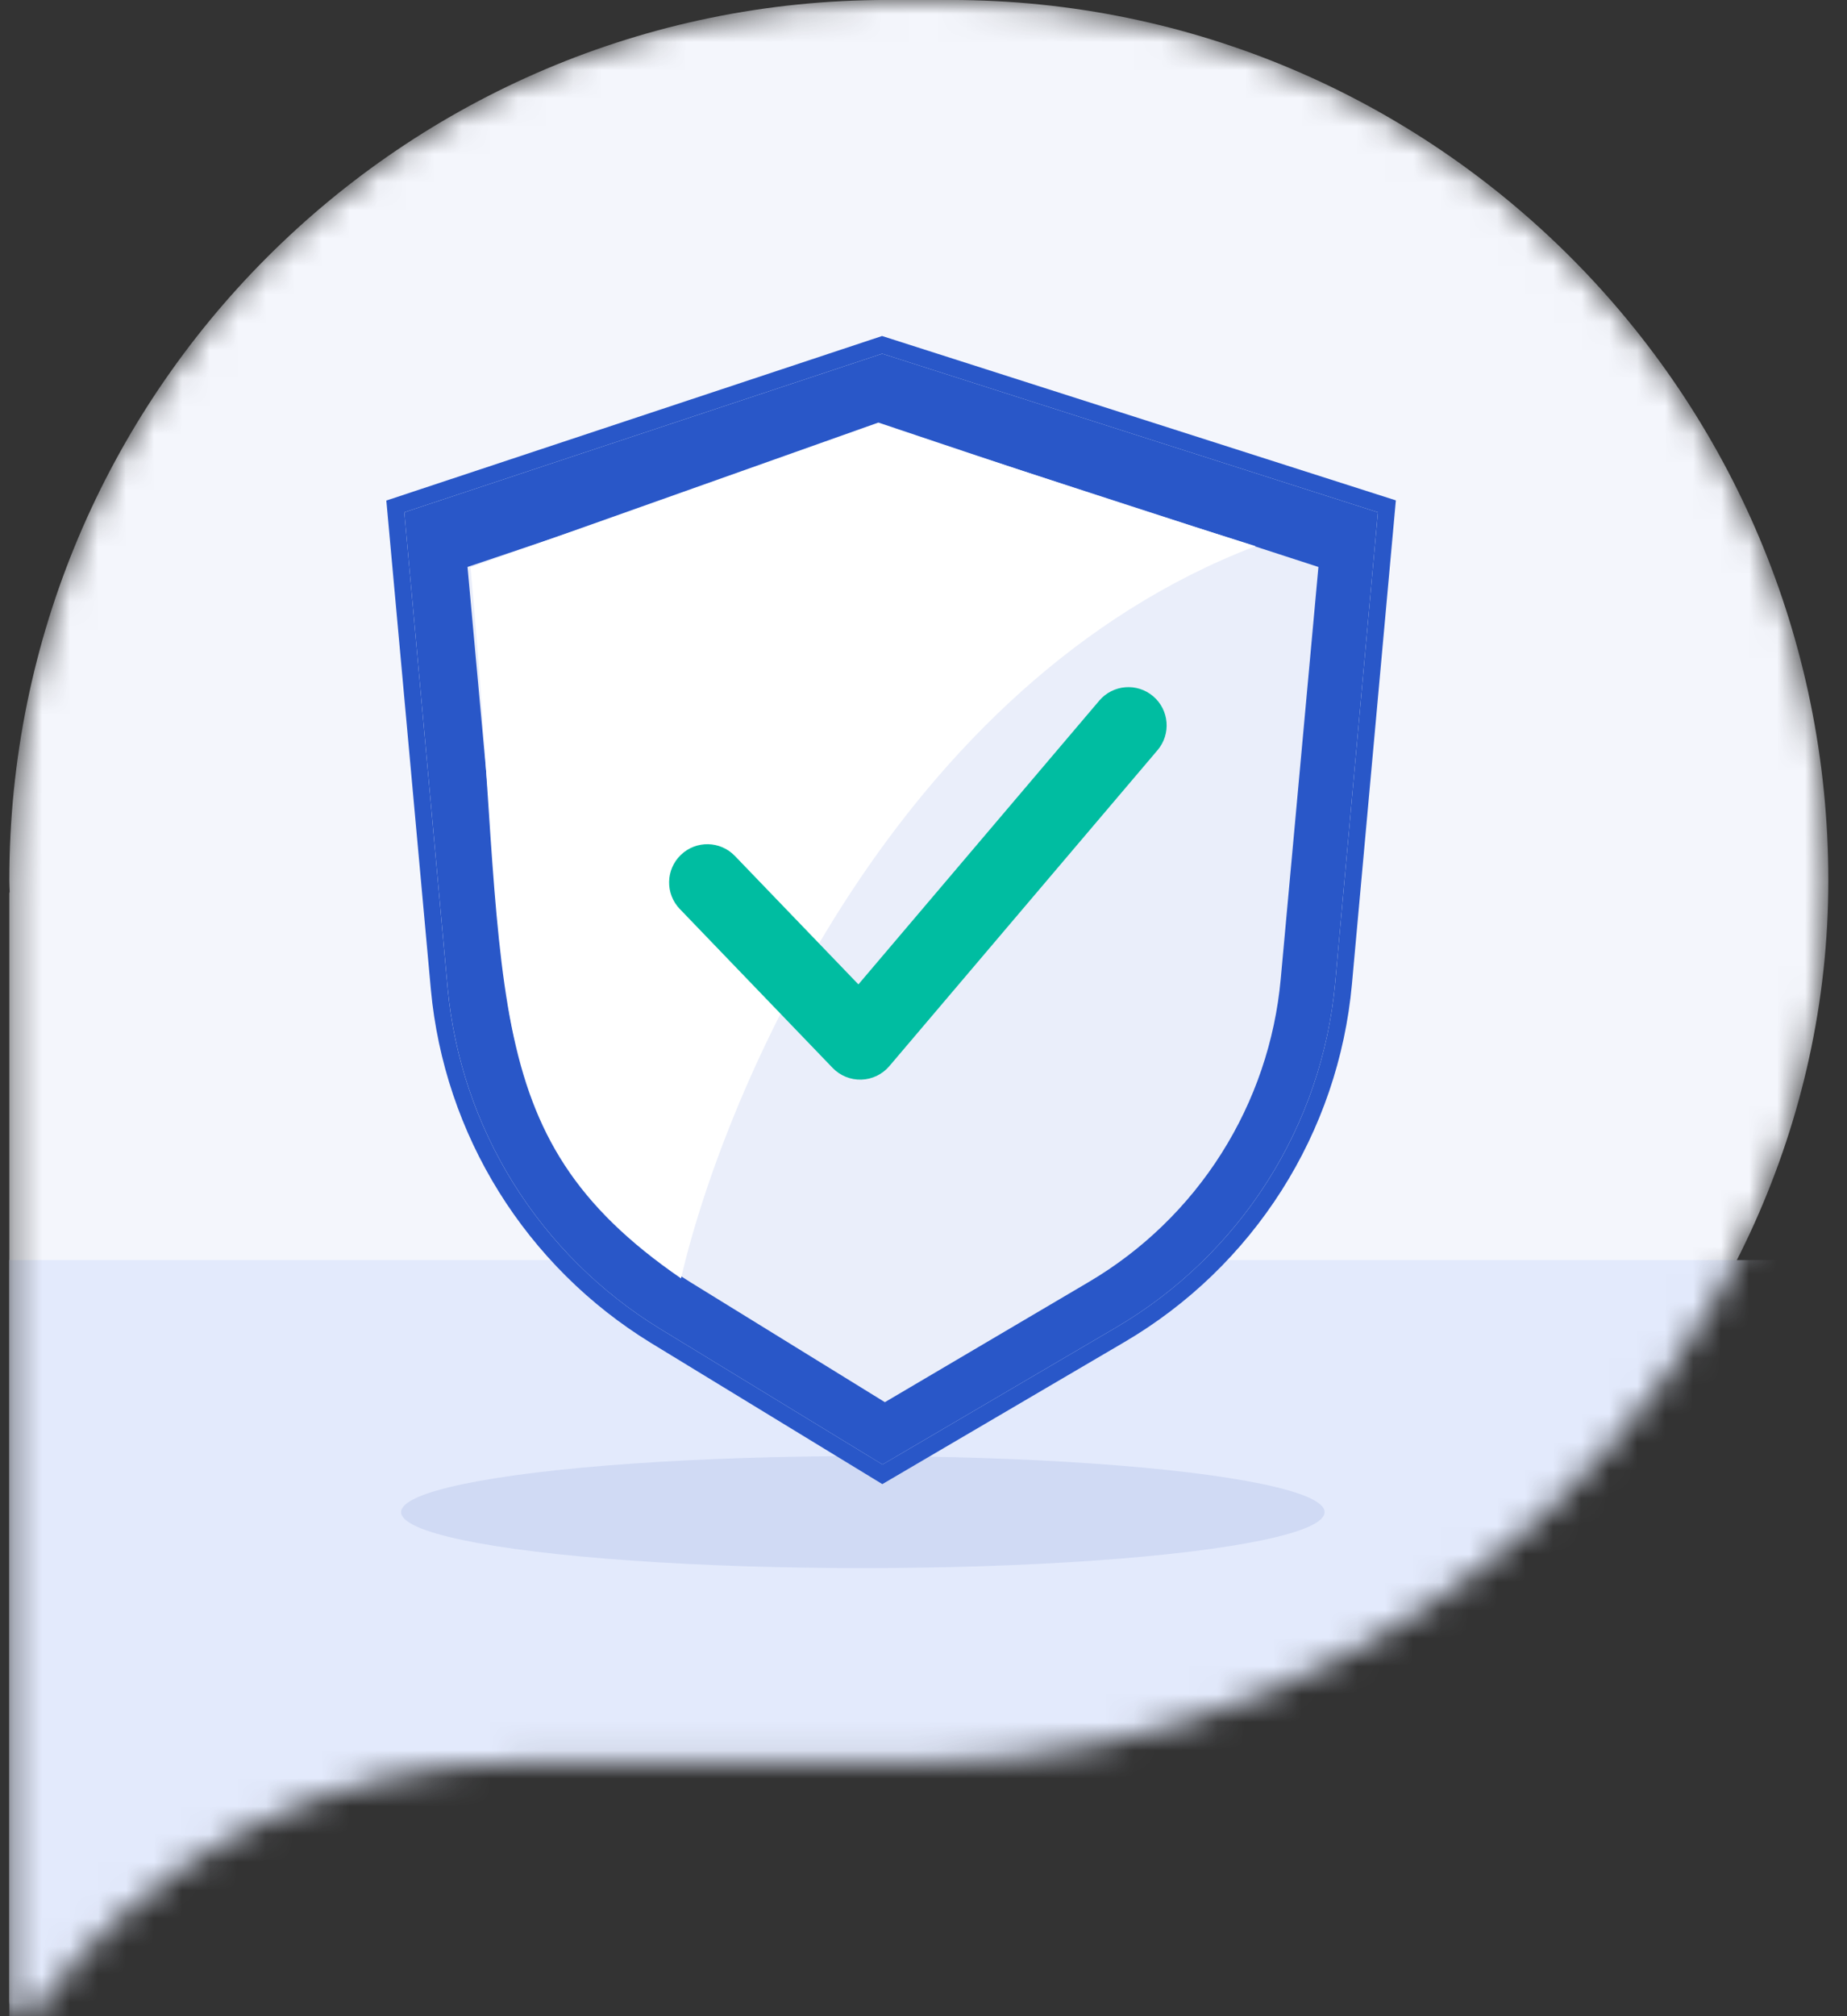
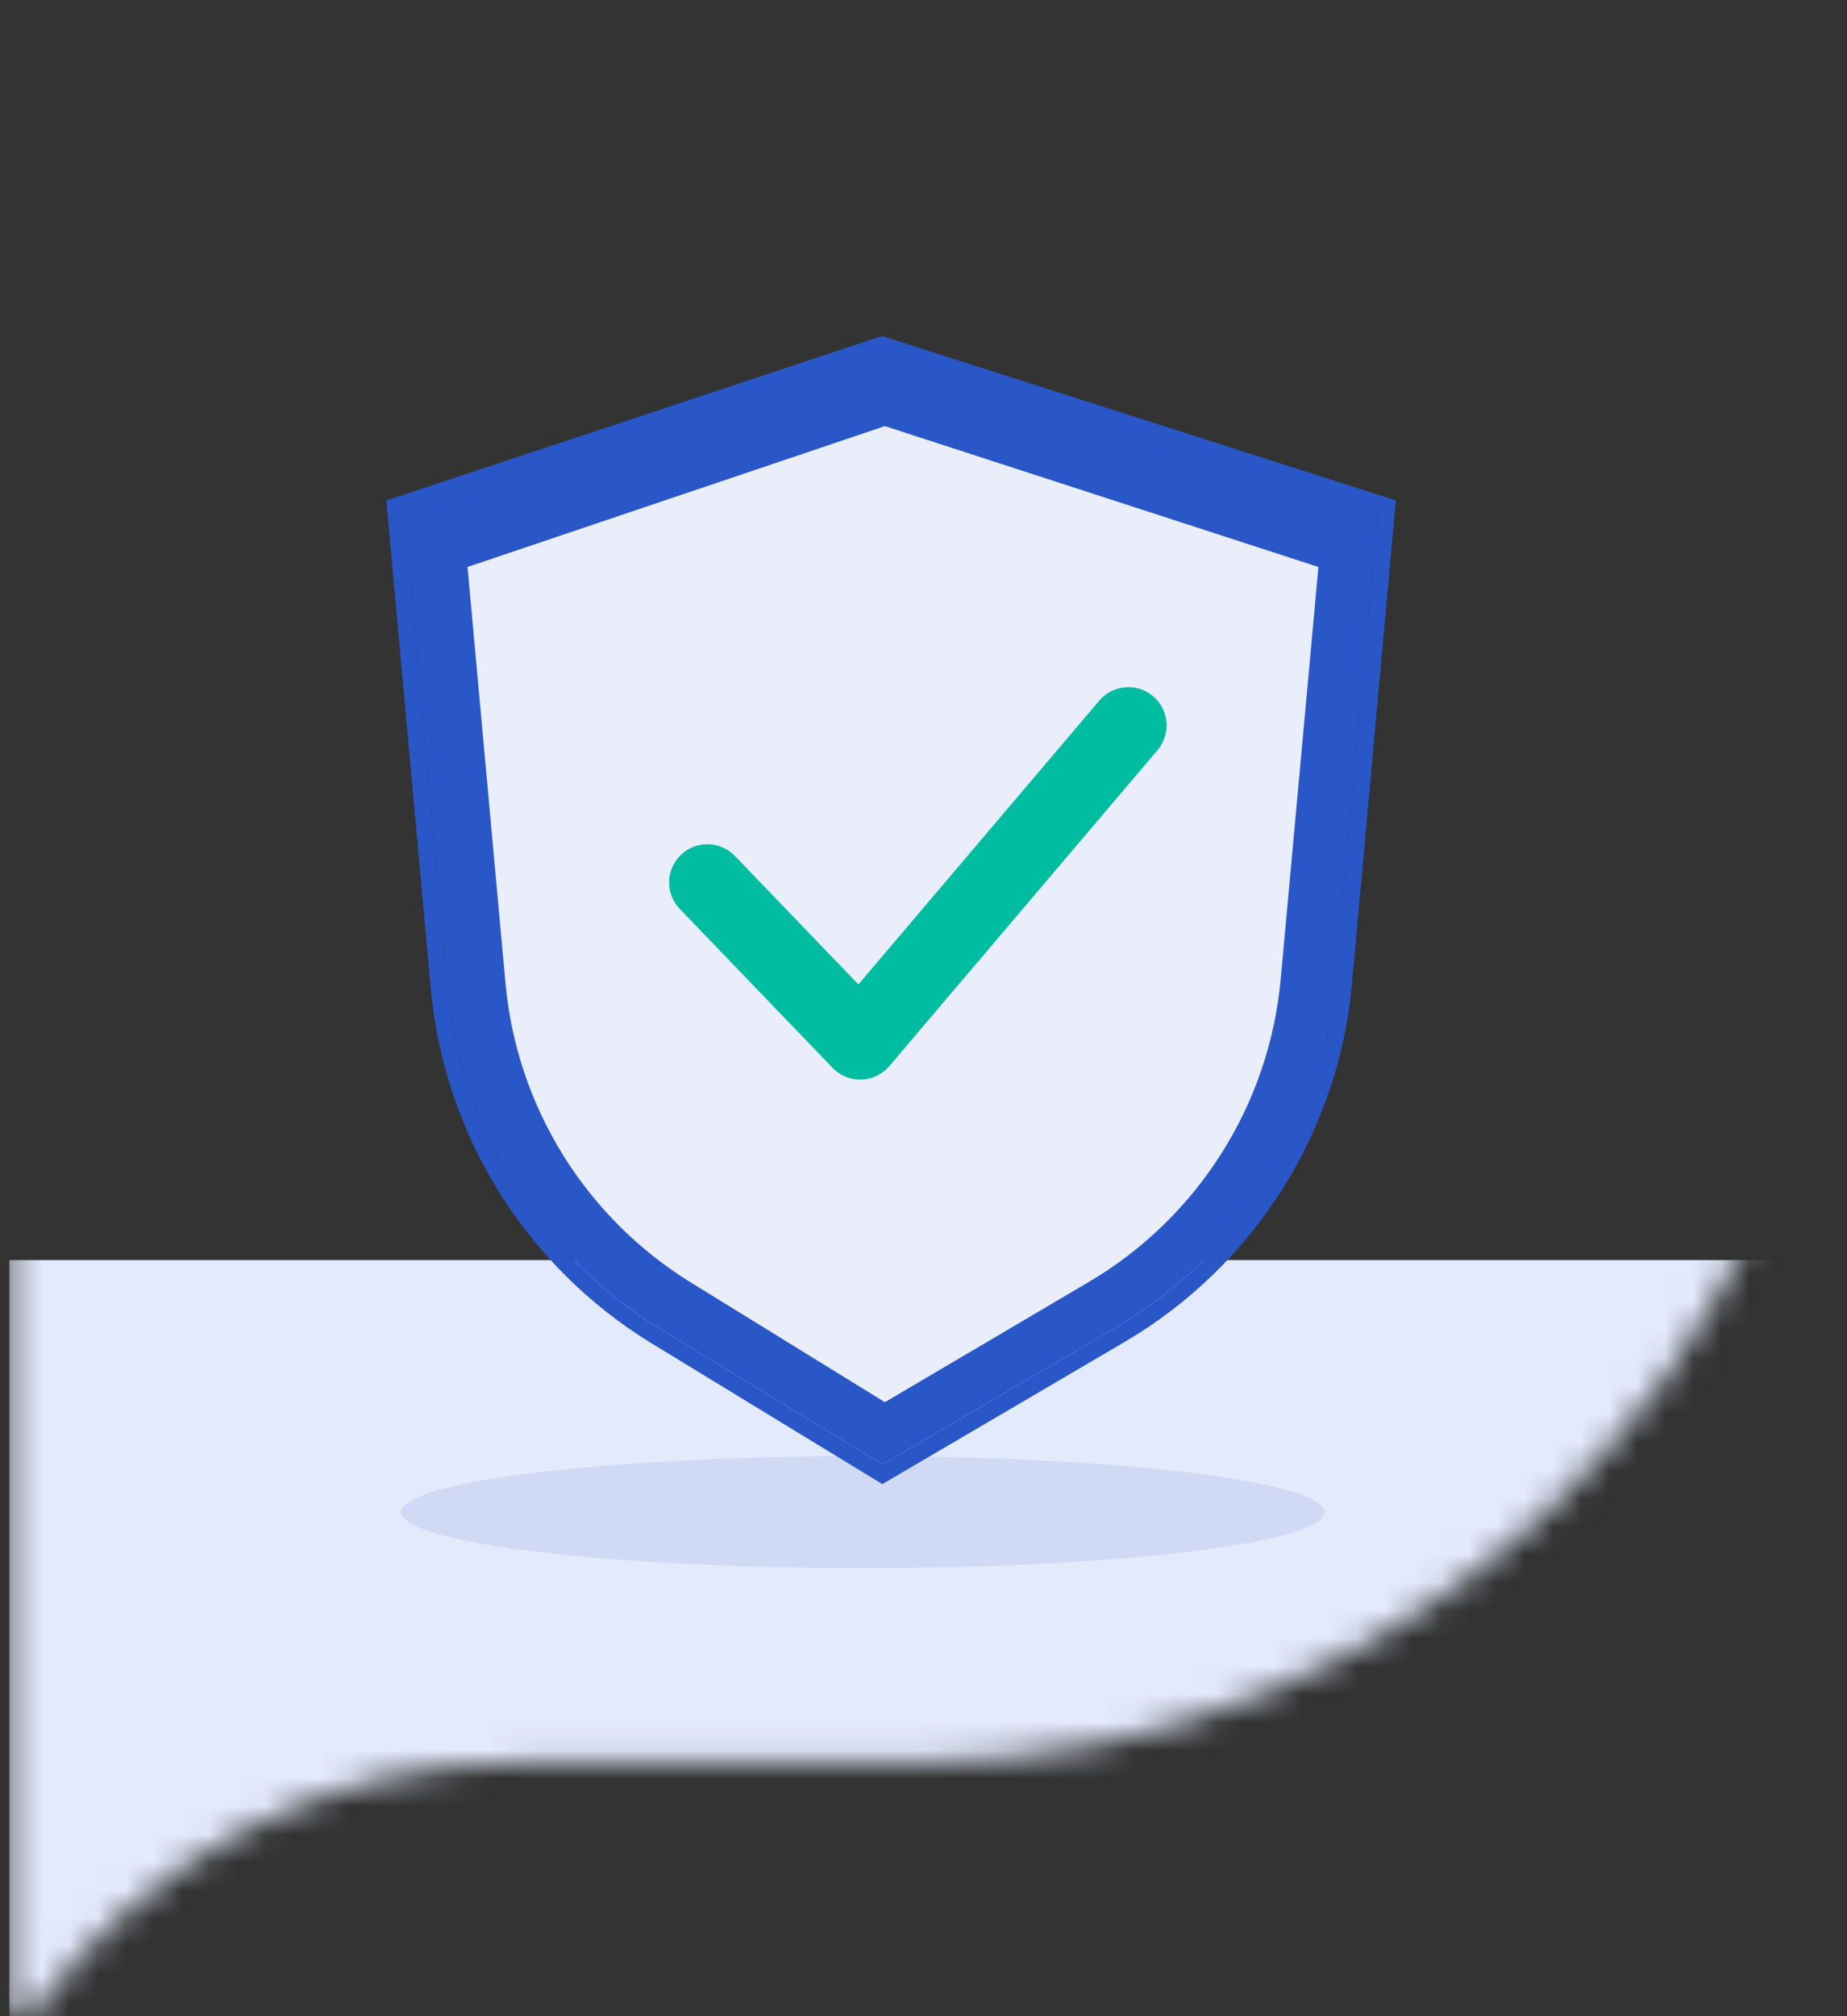
<svg xmlns="http://www.w3.org/2000/svg" width="66" height="72" viewBox="0 0 66 72" fill="none">
  <rect x="0" y="0" width="66" height="72" fill="#333333" stroke="none" />
  <mask id="mask0_2612_12522" style="mask-type:alpha" maskUnits="userSpaceOnUse" x="0" y="-1" width="66" height="73">
    <path d="M33.964 -0.001H31.709C14.382 -0.001 0.333 14.075 0.333 31.436C0.333 31.57 0.34 31.711 0.346 31.845C0.346 31.865 0.333 31.877 0.333 31.897V71.469C0.333 71.988 0.991 72.193 1.292 71.777C5.195 66.425 11.514 62.943 18.637 62.943H32.546C32.635 62.943 32.833 62.943 32.833 62.943C50.16 62.943 65.333 48.802 65.333 31.442C65.333 14.082 51.291 -0.001 33.964 -0.001Z" fill="#F4F6FC" />
  </mask>
  <g mask="url(#mask0_2612_12522)">
-     <path d="M33.964 -0.001H31.709C14.382 -0.001 0.333 14.075 0.333 31.436C0.333 31.57 0.34 31.711 0.346 31.845C0.346 31.865 0.333 31.877 0.333 31.897V71.469C0.333 71.988 0.991 72.193 1.292 71.777C5.195 66.425 11.514 62.943 18.637 62.943H32.546C32.635 62.943 32.833 62.943 32.833 62.943C50.16 62.943 65.333 48.802 65.333 31.442C65.333 14.082 51.291 -0.001 33.964 -0.001Z" fill="#F4F6FC" />
    <rect x="0.333" y="44.999" width="64" height="57" fill="#E3EAFC" />
    <ellipse cx="30.833" cy="53.999" rx="16.5" ry="2" fill="#D0DAF4" />
    <path d="M39.879 47.406L31.535 52.299L23.566 47.44C21.446 46.138 19.658 44.361 18.342 42.25C17.029 40.143 16.226 37.758 15.996 35.286L14.447 18.295L31.524 12.631L49.237 18.295L47.711 35.093C47.48 37.618 46.65 40.051 45.289 42.191C43.925 44.334 42.07 46.121 39.879 47.406Z" fill="#2957C8" />
    <path fill-rule="evenodd" clip-rule="evenodd" d="M31.529 52.999L23.251 47.952C21.052 46.601 19.197 44.758 17.832 42.568C16.469 40.381 15.636 37.907 15.397 35.342L13.805 17.875L31.52 11.999L49.879 17.869L48.309 35.148C48.07 37.768 47.208 40.293 45.796 42.513C44.38 44.737 42.456 46.592 40.182 47.925L31.529 52.999ZM15.995 35.286L14.447 18.295L31.523 12.631L49.237 18.295L47.711 35.093C47.48 37.618 46.65 40.051 45.289 42.191C43.924 44.334 42.07 46.121 39.879 47.406L31.535 52.299L23.566 47.44C21.446 46.138 19.658 44.361 18.342 42.25C17.029 40.143 16.225 37.758 15.995 35.286Z" fill="#2957C8" />
    <path d="M38.919 45.773L31.62 50.073L24.686 45.798C22.829 44.654 21.265 43.094 20.116 41.241C18.966 39.388 18.264 37.294 18.064 35.122L16.706 20.247L31.62 15.217L47.112 20.247L45.765 34.959C45.563 37.175 44.837 39.311 43.646 41.191C42.456 43.071 40.835 44.642 38.919 45.773Z" fill="#EAEEFA" />
-     <path d="M44.866 19.503C32.077 24.393 25.902 38.913 24.335 45.652C16.812 40.48 18.223 35.308 16.812 20.262L31.388 15.09C33.269 15.717 38.848 17.622 44.866 19.503Z" fill="white" />
    <path fill-rule="evenodd" clip-rule="evenodd" d="M41.206 24.863C41.781 25.351 41.852 26.214 41.363 26.789L31.779 38.073C31.529 38.367 31.166 38.542 30.78 38.554C30.394 38.566 30.021 38.414 29.753 38.136L24.291 32.46C23.768 31.917 23.785 31.052 24.329 30.529C24.872 30.006 25.737 30.022 26.26 30.566L30.674 35.153L39.281 25.02C39.769 24.445 40.631 24.375 41.206 24.863Z" fill="#00BDA1" />
  </g>
</svg>